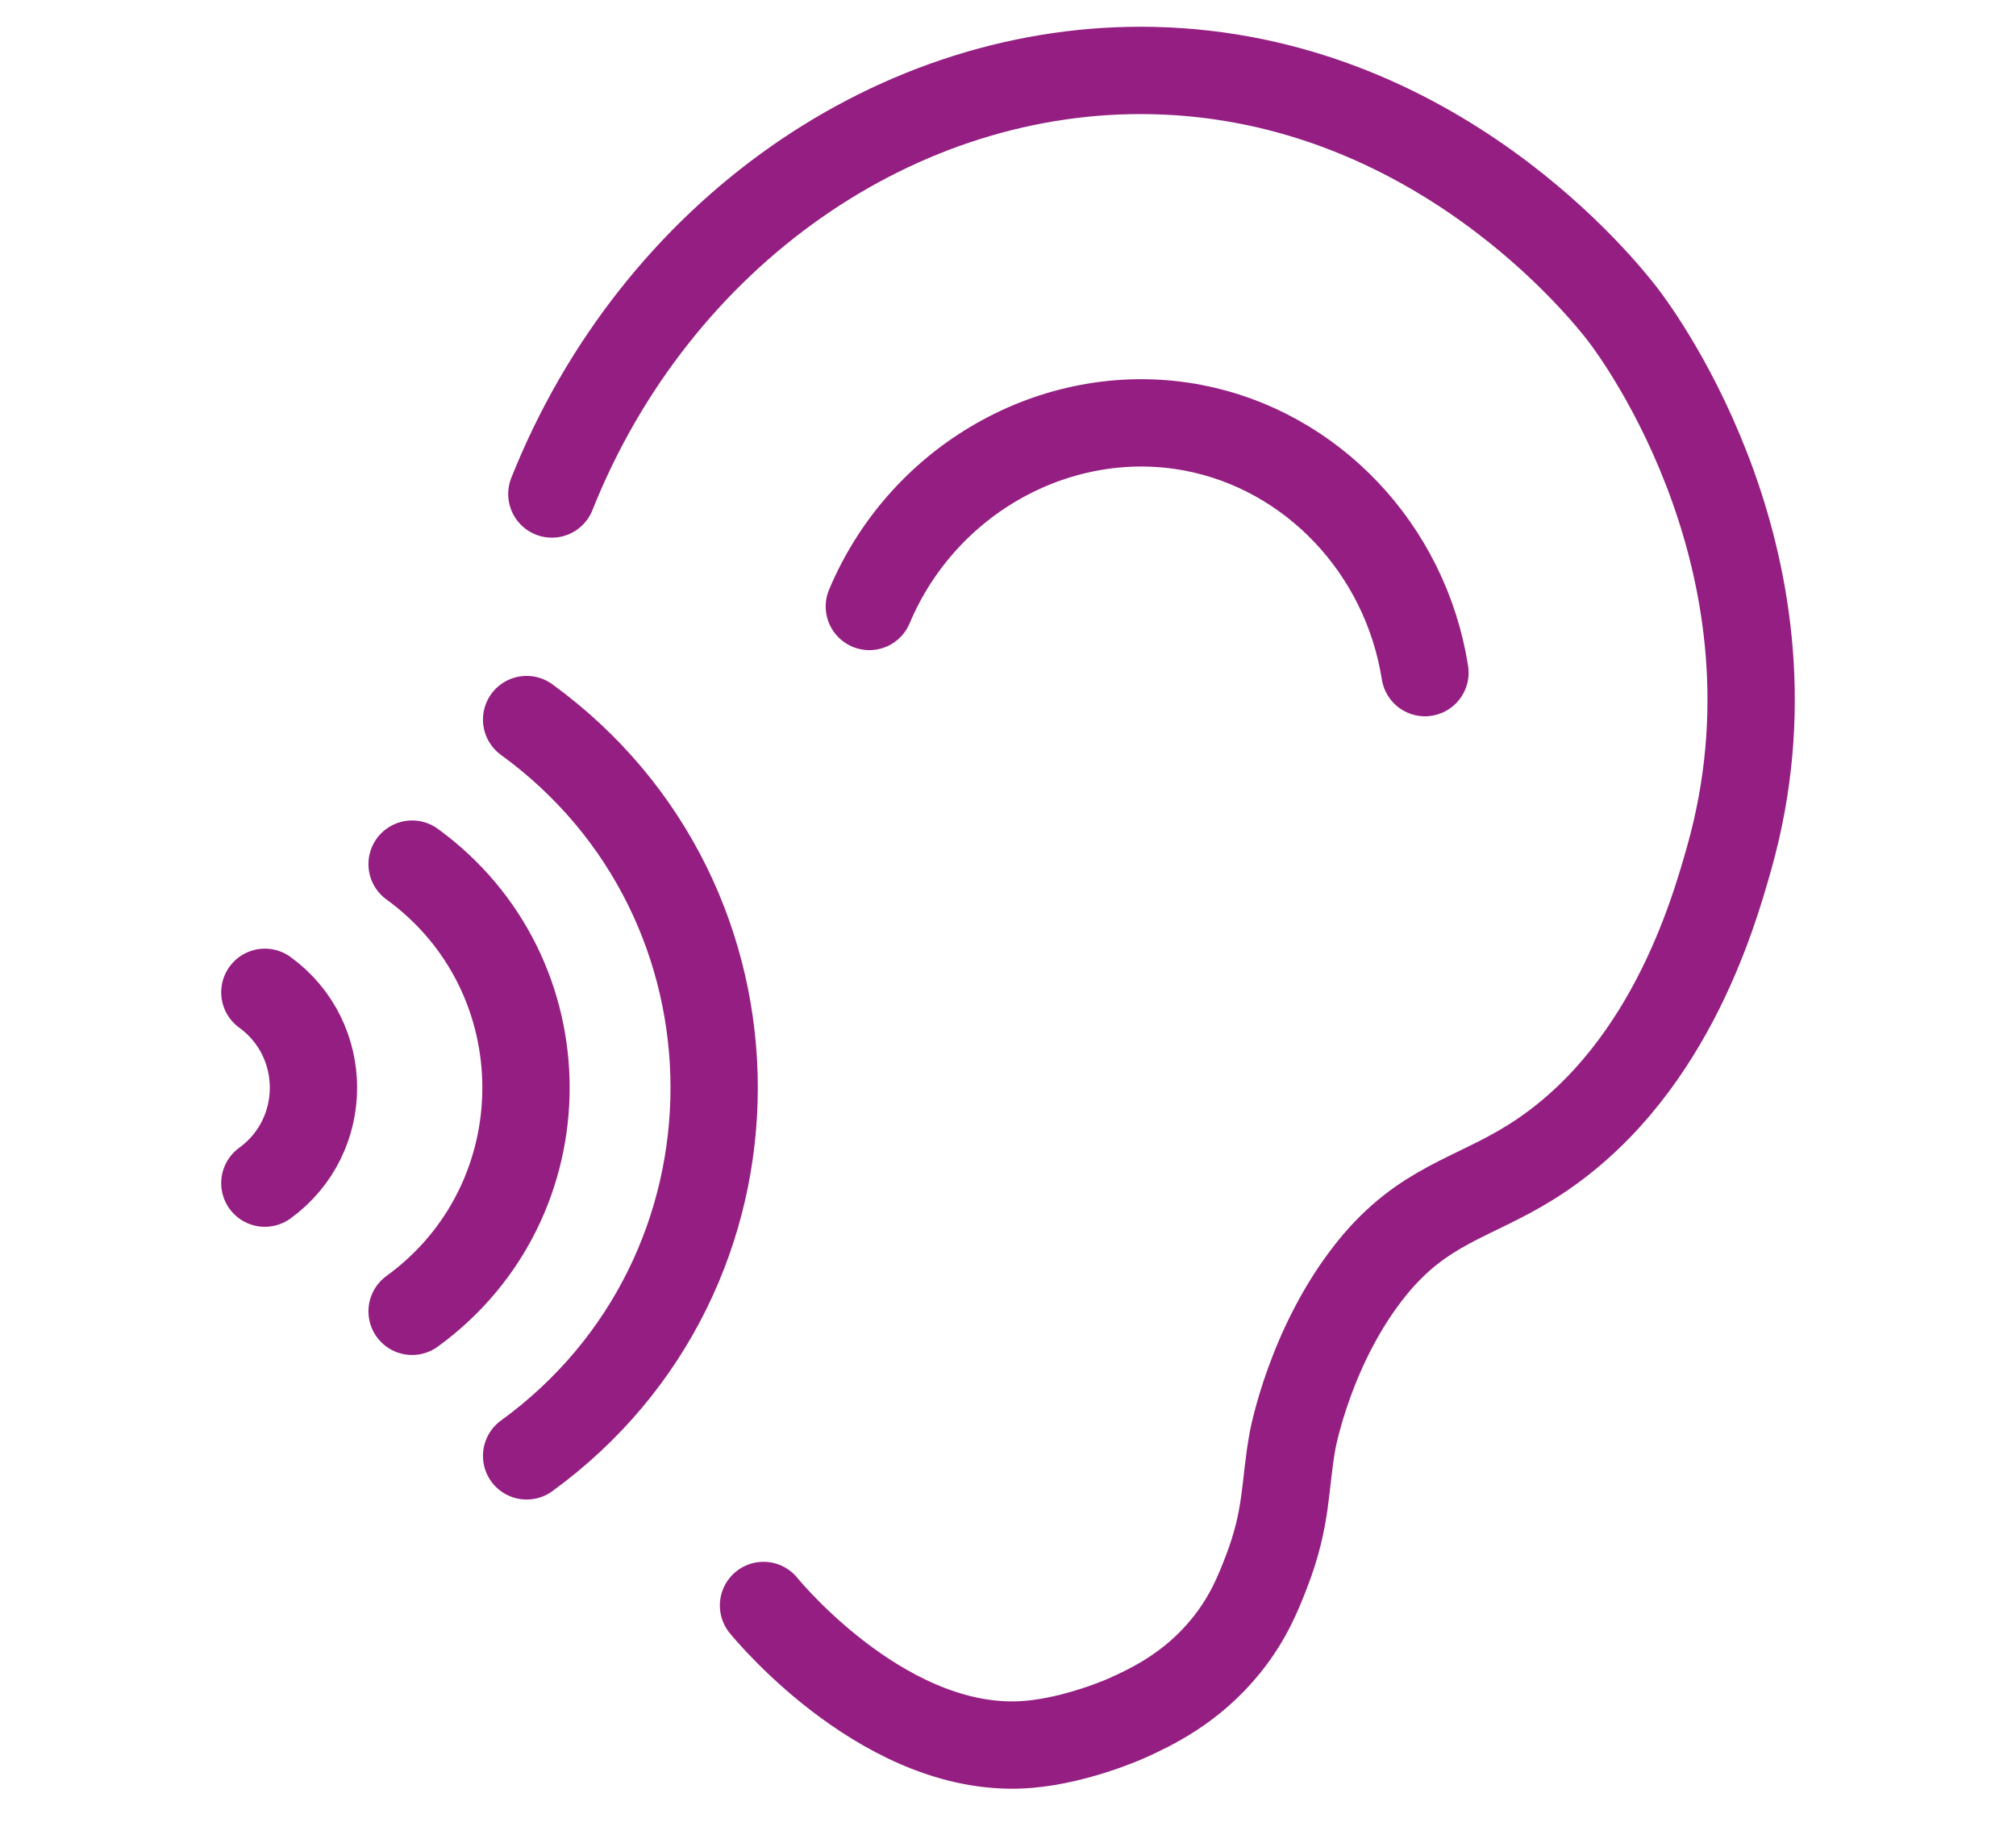
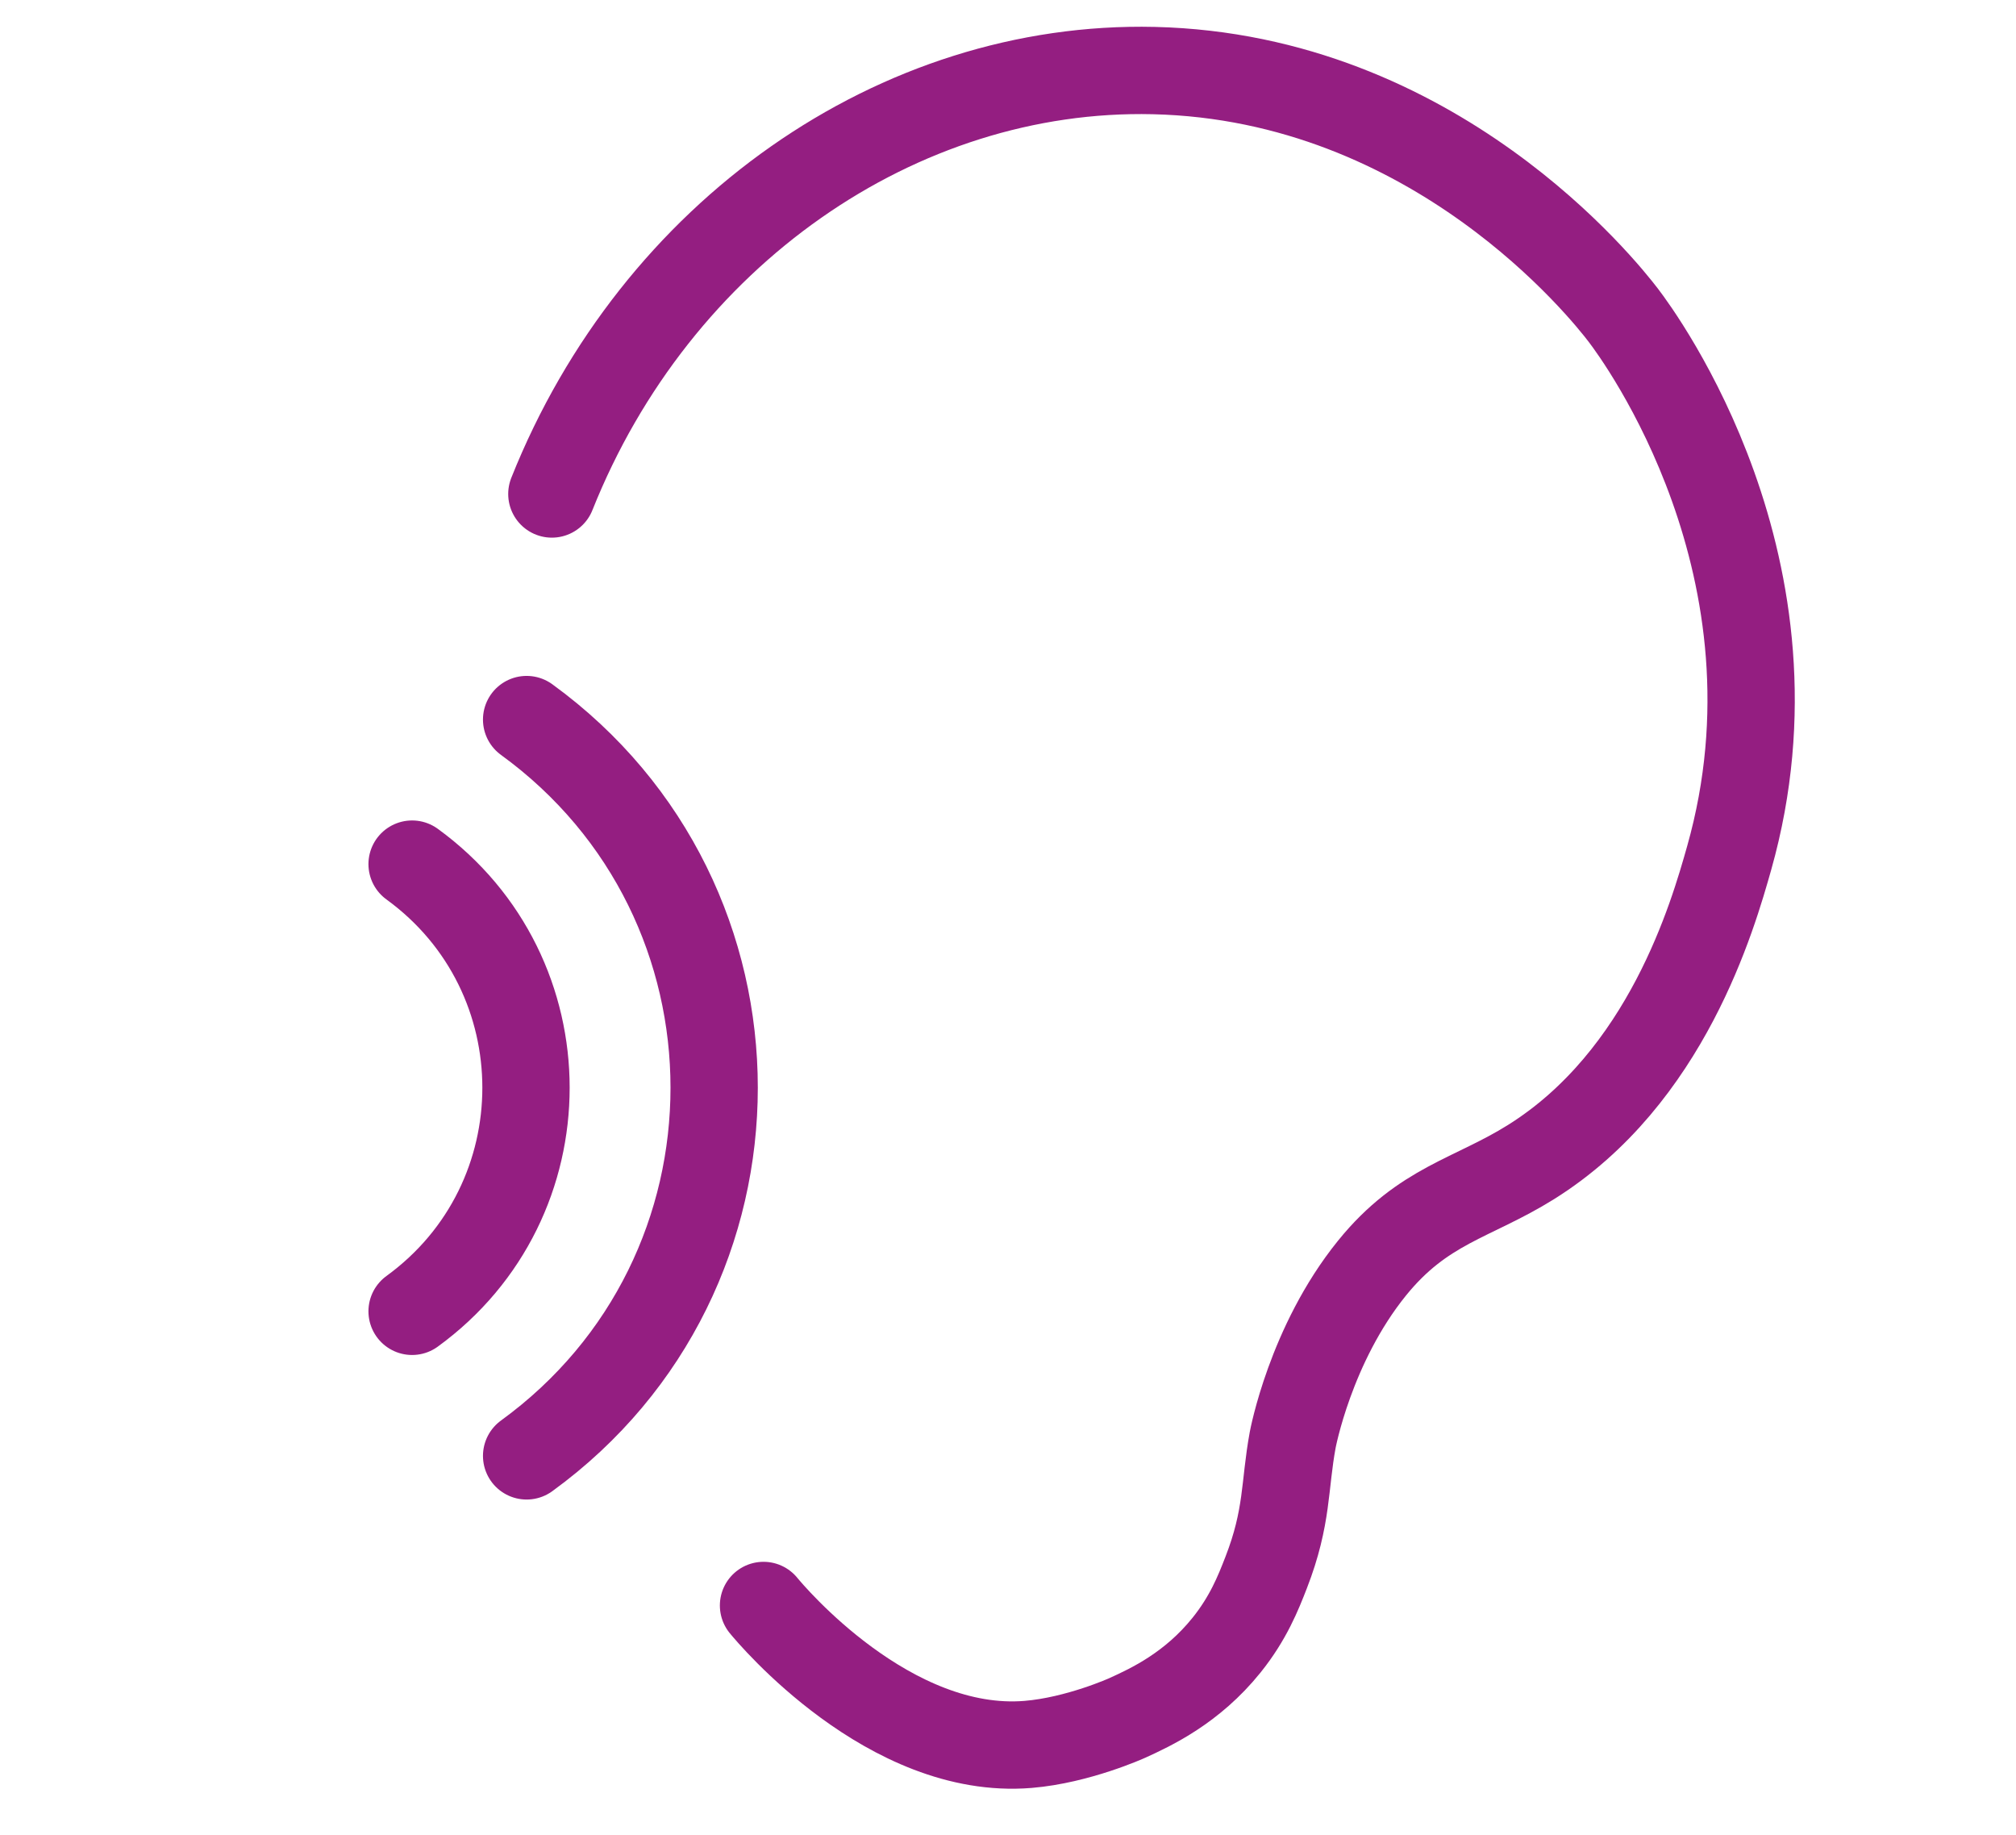
<svg xmlns="http://www.w3.org/2000/svg" version="1.1" id="Layer_1" x="0px" y="0px" width="2834.65px" height="2579.53px" viewBox="0 0 2834.65 2579.53" enable-background="new 0 0 2834.65 2579.53" xml:space="preserve">
  <path fill="none" stroke="#941E81" stroke-width="122.764" stroke-linecap="round" stroke-miterlimit="10" d="M775.956,694.419  C922.312,327.465,1263.23,90.787,1622.289,99.195c395.626,9.274,633.499,308.965,660.32,344.114  c23.155,30.345,263.43,356.52,148.808,762.628c-23.044,81.654-88.009,308.612-279.01,427.813  c-81.905,51.122-151.505,60.249-223.208,148.808c-86.809,107.216-111.604,241.806-111.604,241.806  c-11.826,64.184-6.801,107.681-37.204,186.01c-11.323,29.188-25.29,64.348-55.803,102.304  c-48.38,60.194-105.94,87.075-139.504,102.302c0,0-69.235,31.404-139.506,37.204c-194.875,16.074-361.47-182.421-372.009-195.309" />
-   <path fill="none" stroke="#941E81" stroke-width="122.764" stroke-linecap="round" stroke-miterlimit="10" d="M1222.372,852.525  c77.125-183.025,269.816-286.779,455.718-251.109c166.409,31.93,298.033,169.951,325.51,344.114" />
  <path fill="none" stroke="#941E81" stroke-width="122.764" stroke-linecap="round" stroke-miterlimit="10" d="M740.474,1011.527  c351.584,255.444,351.584,779.603,0,1035.049" />
  <path fill="none" stroke="#941E81" stroke-width="122.764" stroke-linecap="round" stroke-miterlimit="10" d="M579.444,1214.728  c213.541,155.151,213.541,473.506,0,628.649" />
-   <path fill="none" stroke="#941E81" stroke-width="122.764" stroke-linecap="round" stroke-miterlimit="10" d="M372.41,1394.924  c91.12,66.205,91.12,202.053,0,268.252" />
</svg>